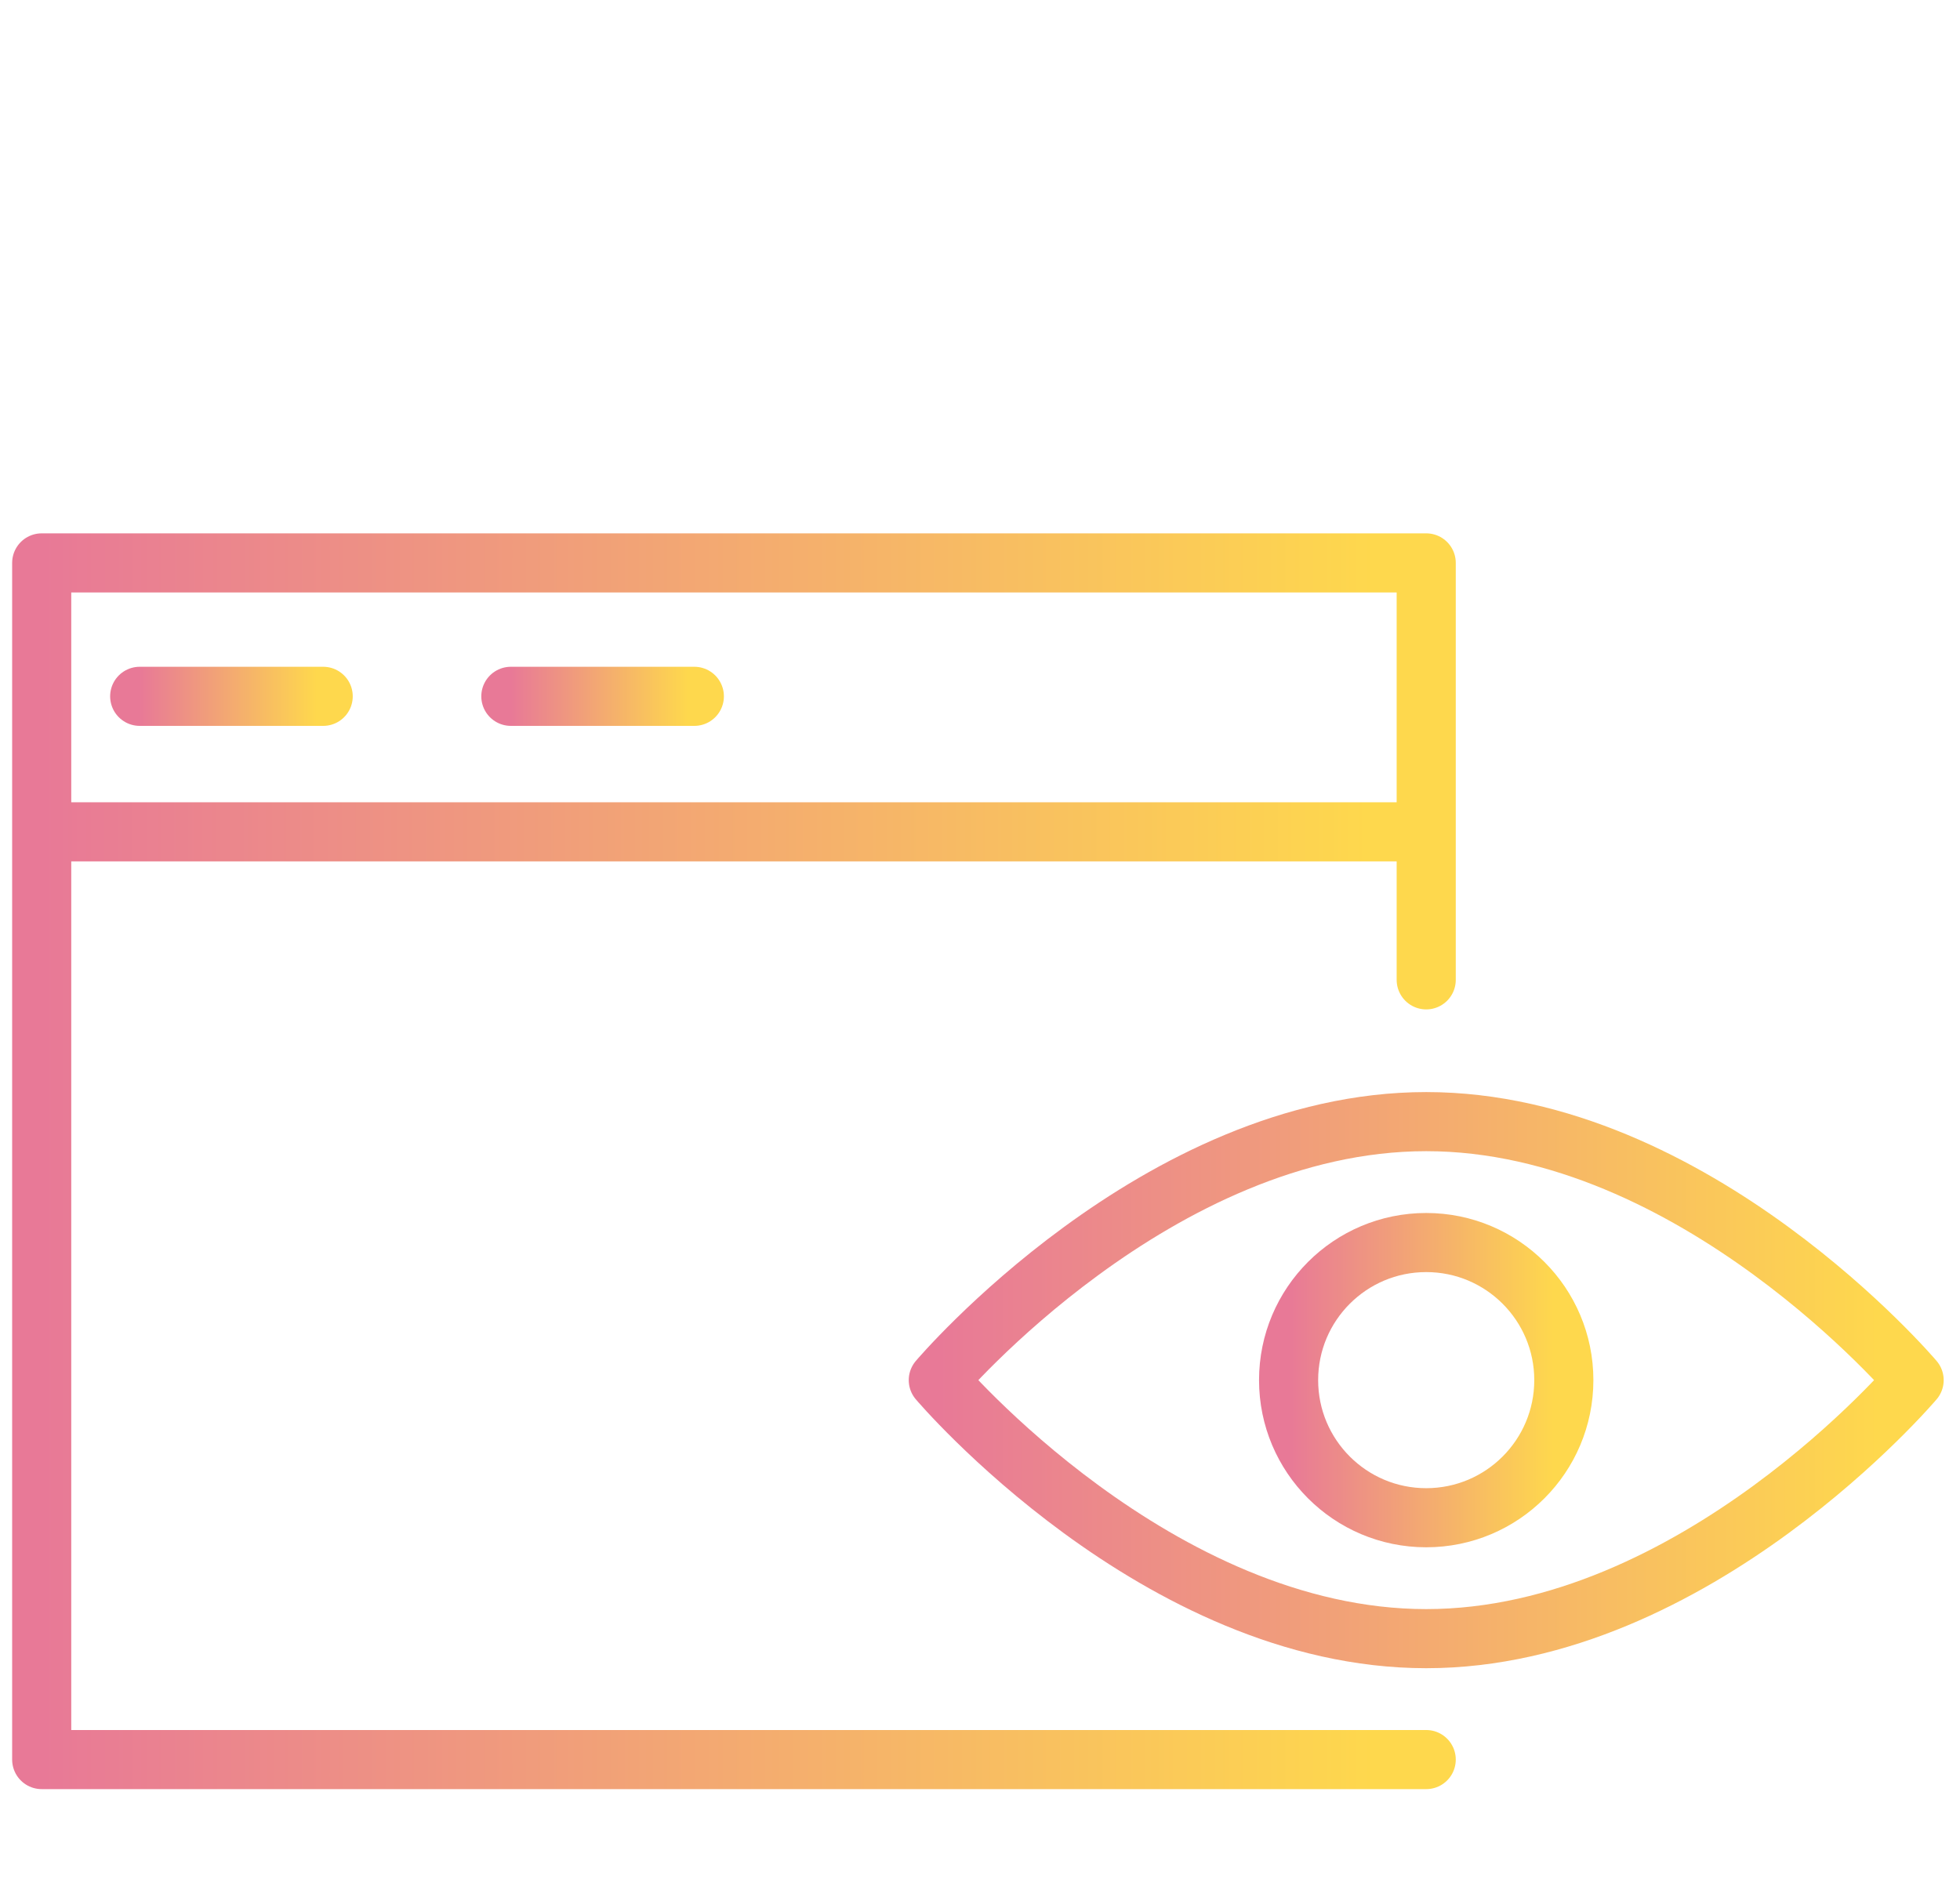
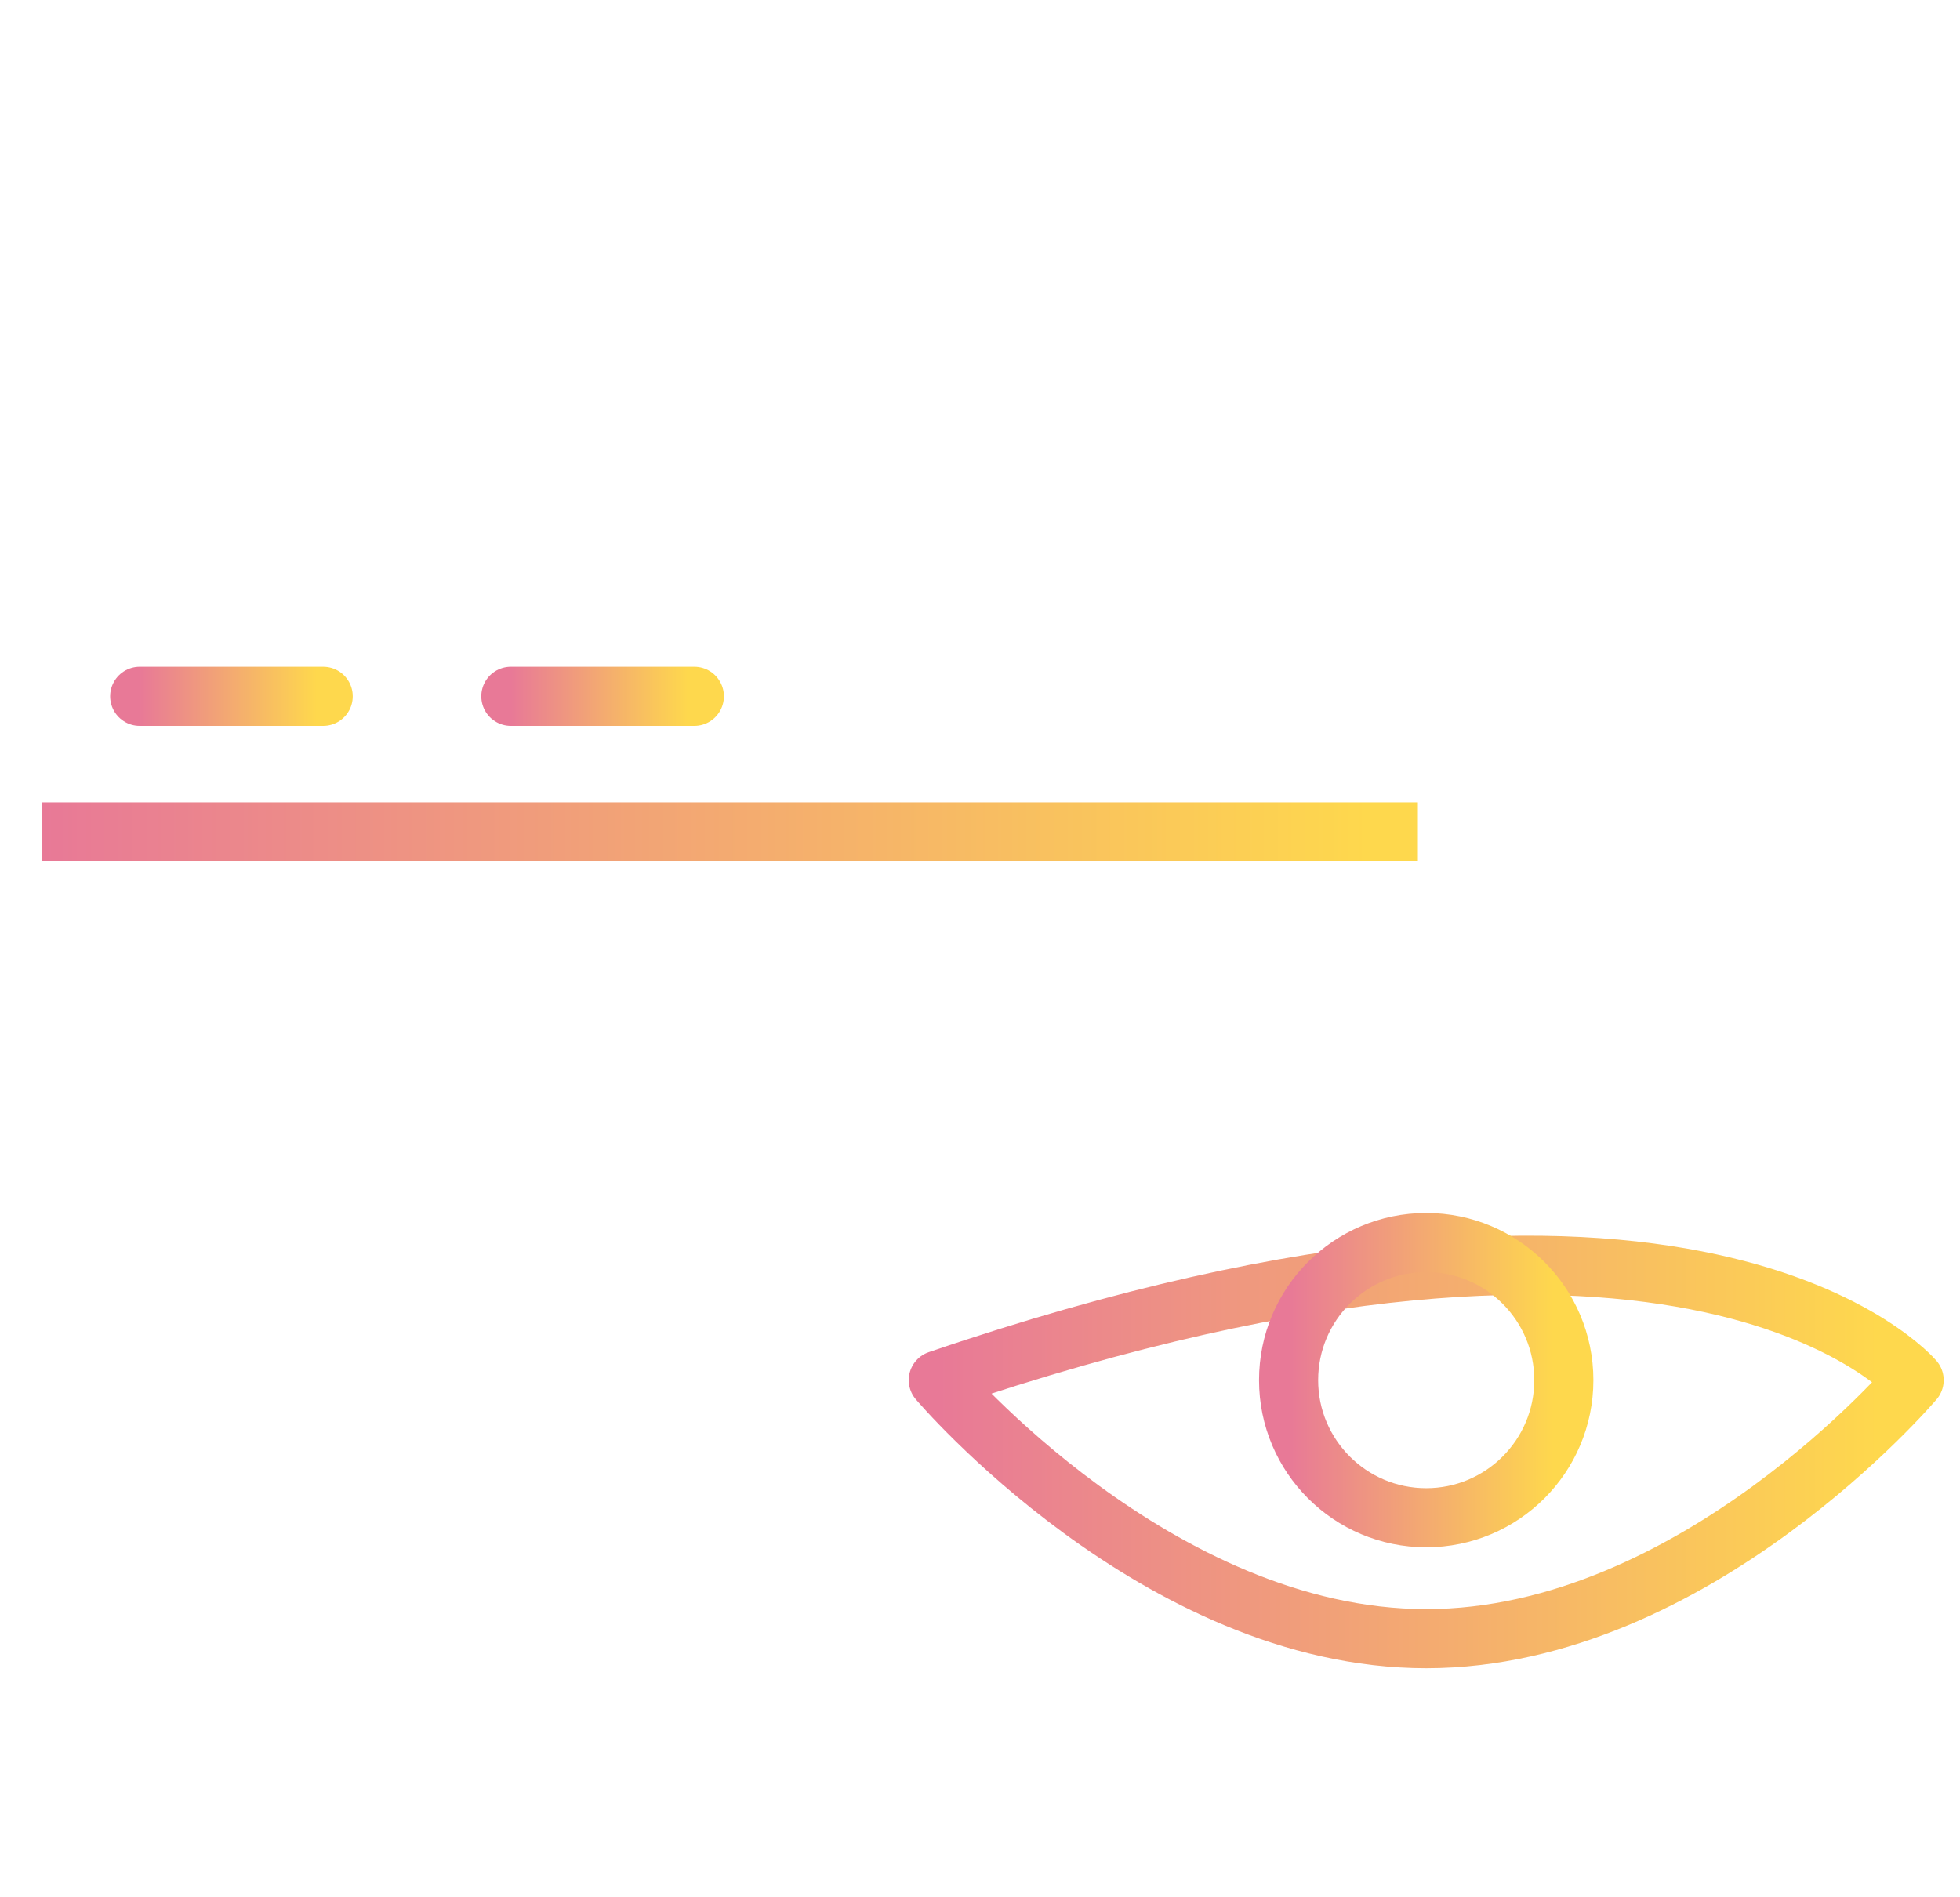
<svg xmlns="http://www.w3.org/2000/svg" width="94" height="91" viewBox="0 0 94 91" fill="none">
-   <path d="M68.4 84.4H2V27H68.4V47" stroke="url(#paint0_linear_213_216)" stroke-width="2.835" stroke-miterlimit="10" stroke-linecap="round" stroke-linejoin="round" />
  <path d="M2 39.9H68" stroke="url(#paint1_linear_213_216)" stroke-width="2.835" stroke-miterlimit="10" stroke-linejoin="round" />
  <path d="M6.7 33.4H15.5" stroke="url(#paint2_linear_213_216)" stroke-width="2.835" stroke-miterlimit="10" stroke-linecap="round" stroke-linejoin="round" />
  <path d="M24.5 33.4H33.3" stroke="url(#paint3_linear_213_216)" stroke-width="2.835" stroke-miterlimit="10" stroke-linecap="round" stroke-linejoin="round" />
-   <path d="M91.8 66.2C91.8 66.2 81.3 78.6 68.4 78.6C55.5 78.6 45 66.2 45 66.2C45 66.2 55.5 53.8 68.4 53.8C81.3 53.8 91.8 66.2 91.8 66.2Z" stroke="url(#paint4_linear_213_216)" stroke-width="2.835" stroke-miterlimit="10" stroke-linecap="round" stroke-linejoin="round" />
+   <path d="M91.8 66.2C91.8 66.2 81.3 78.6 68.4 78.6C55.5 78.6 45 66.2 45 66.2C81.3 53.8 91.8 66.2 91.8 66.2Z" stroke="url(#paint4_linear_213_216)" stroke-width="2.835" stroke-miterlimit="10" stroke-linecap="round" stroke-linejoin="round" />
  <path d="M68.4 72.8C72.045 72.8 75 69.845 75 66.2C75 62.555 72.045 59.6 68.4 59.6C64.755 59.6 61.8 62.555 61.8 66.2C61.8 69.845 64.755 72.8 68.4 72.8Z" stroke="url(#paint5_linear_213_216)" stroke-width="2.835" stroke-miterlimit="10" stroke-linecap="round" stroke-linejoin="round" />
  <defs>
    <linearGradient id="paint0_linear_213_216" x1="2" y1="55.697" x2="68.4" y2="55.697" gradientUnits="userSpaceOnUse">
      <stop stop-color="#E87997" />
      <stop offset="0.964" stop-color="#FED84D" />
    </linearGradient>
    <linearGradient id="paint1_linear_213_216" x1="2" y1="40.4" x2="68" y2="40.4" gradientUnits="userSpaceOnUse">
      <stop stop-color="#E87997" />
      <stop offset="0.964" stop-color="#FED84D" />
    </linearGradient>
    <linearGradient id="paint2_linear_213_216" x1="6.7" y1="33.9" x2="15.5" y2="33.9" gradientUnits="userSpaceOnUse">
      <stop stop-color="#E87997" />
      <stop offset="0.964" stop-color="#FED84D" />
    </linearGradient>
    <linearGradient id="paint3_linear_213_216" x1="24.5" y1="33.9" x2="33.3" y2="33.9" gradientUnits="userSpaceOnUse">
      <stop stop-color="#E87997" />
      <stop offset="0.964" stop-color="#FED84D" />
    </linearGradient>
    <linearGradient id="paint4_linear_213_216" x1="45" y1="66.199" x2="91.8" y2="66.199" gradientUnits="userSpaceOnUse">
      <stop stop-color="#E87997" />
      <stop offset="0.964" stop-color="#FED84D" />
    </linearGradient>
    <linearGradient id="paint5_linear_213_216" x1="61.8" y1="66.199" x2="75" y2="66.199" gradientUnits="userSpaceOnUse">
      <stop stop-color="#E87997" />
      <stop offset="0.964" stop-color="#FED84D" />
    </linearGradient>
  </defs>
</svg>